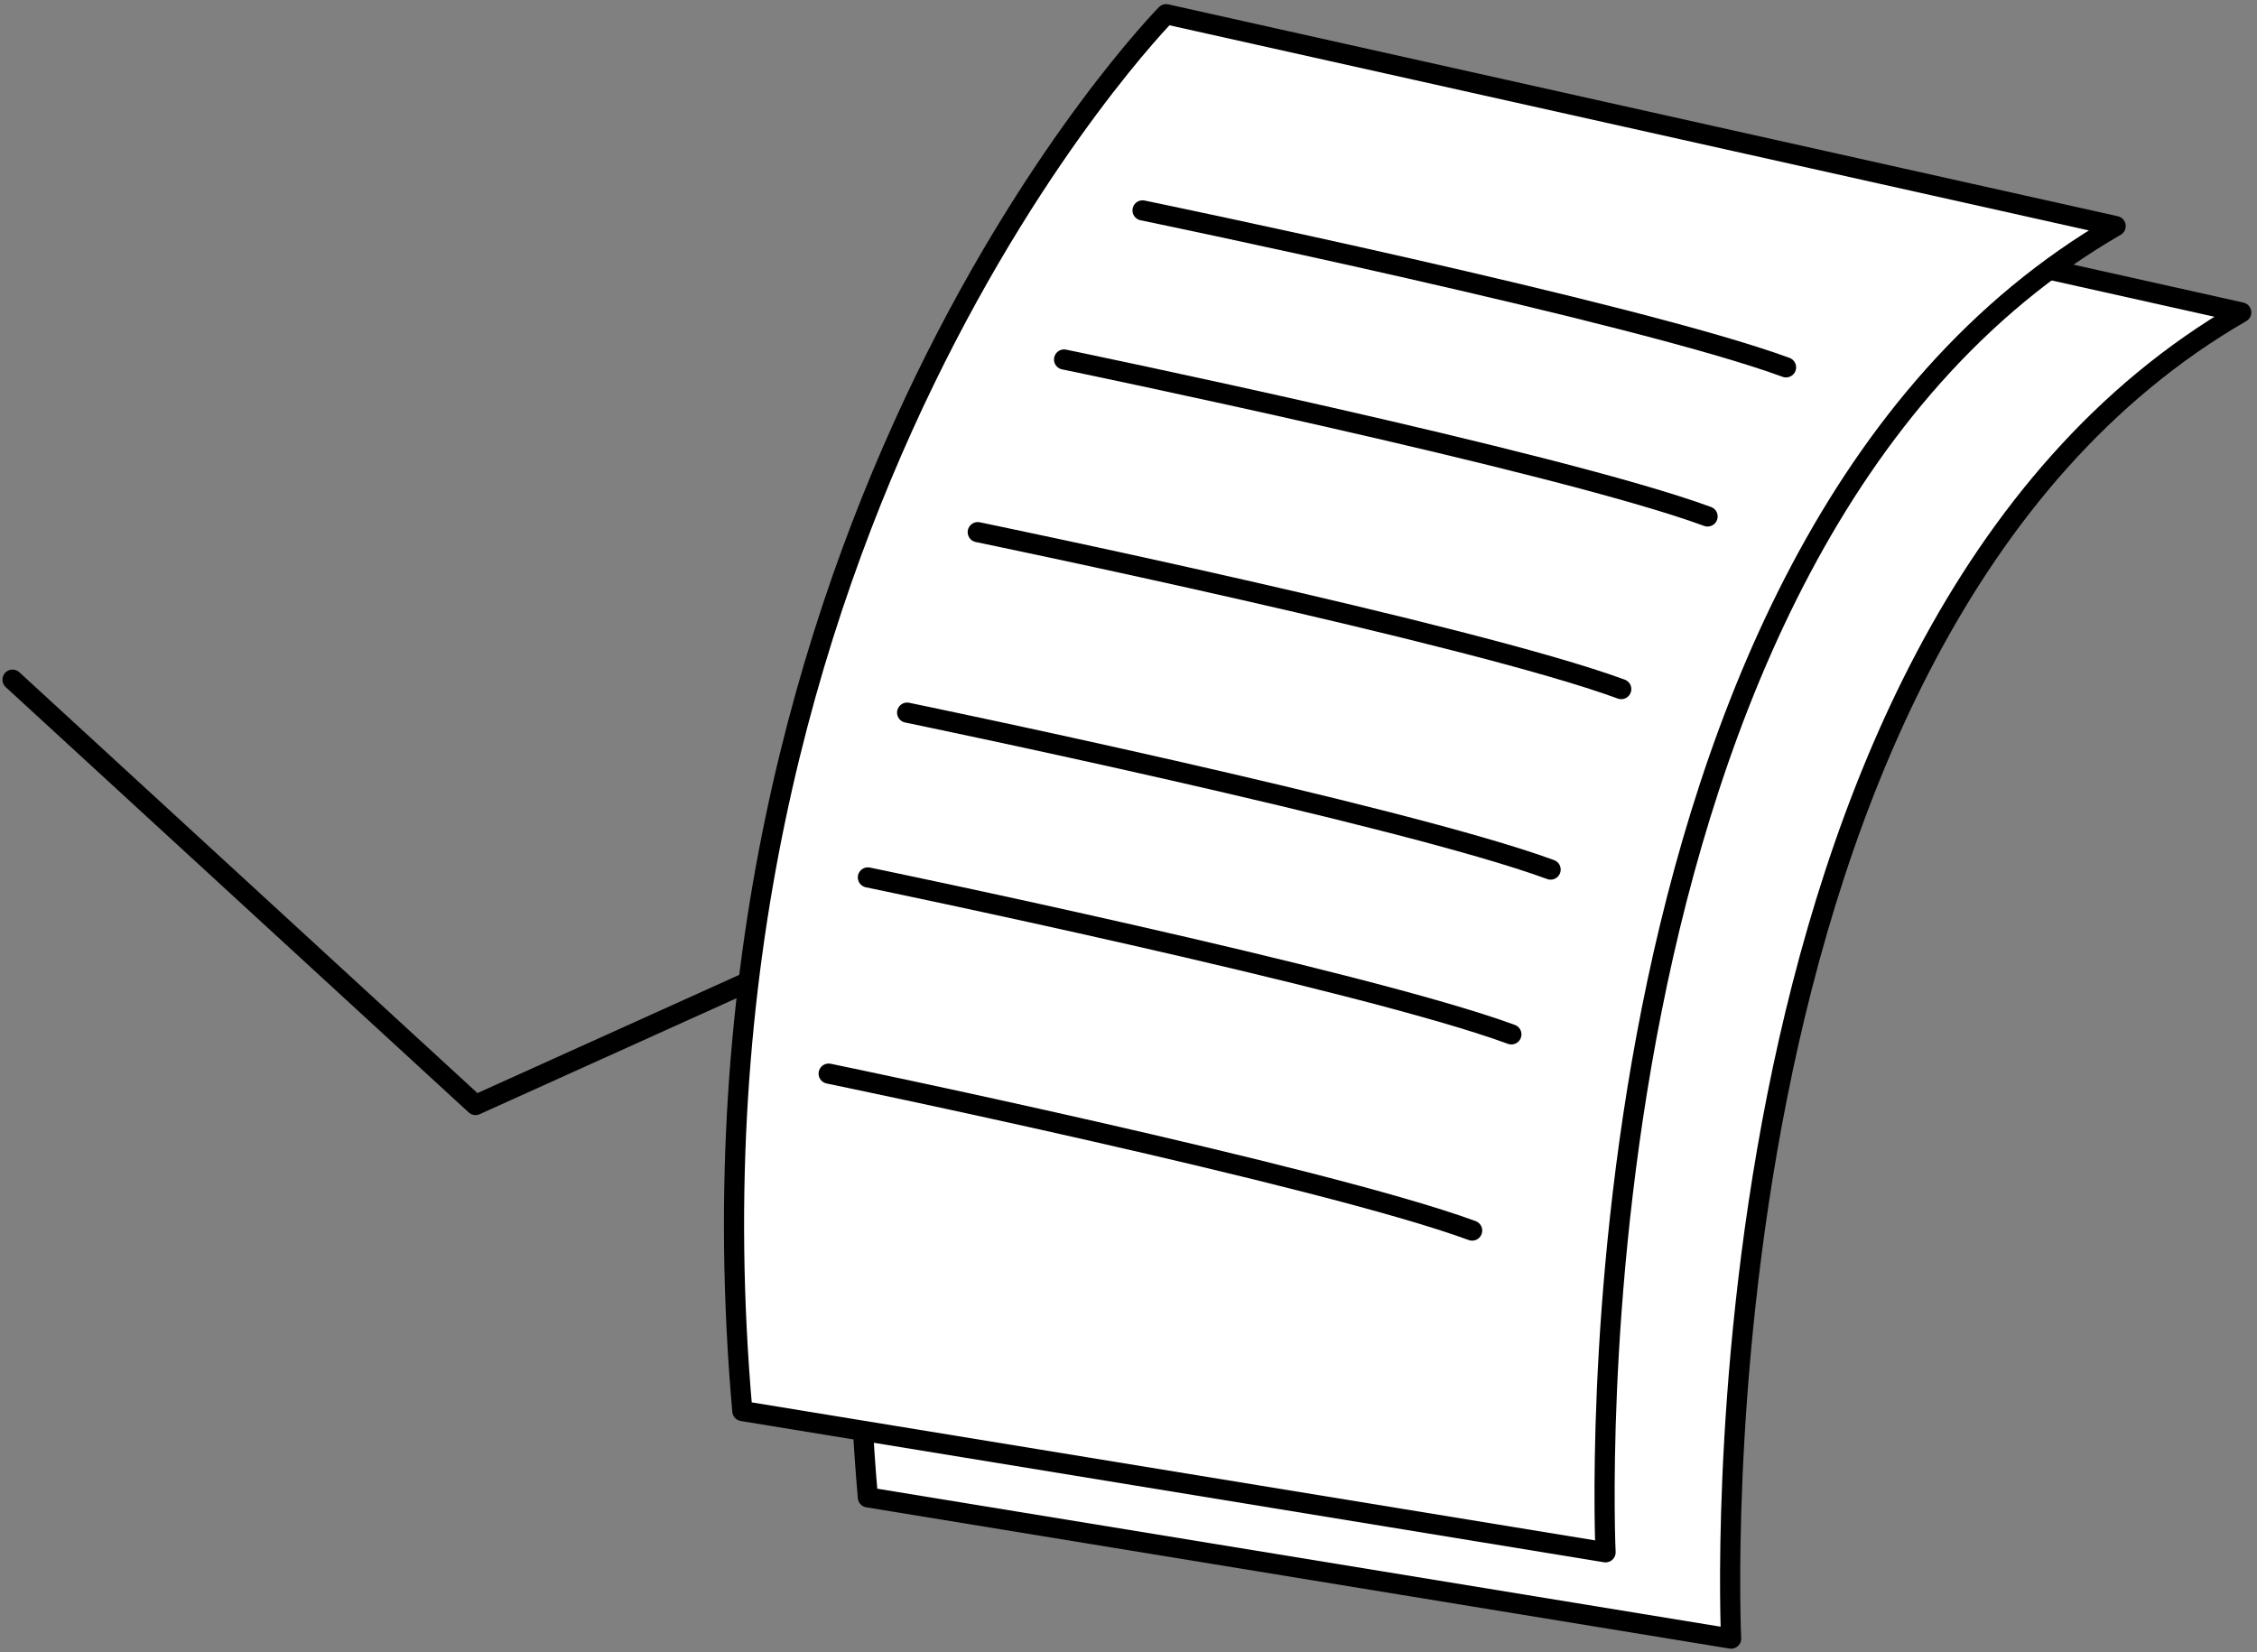
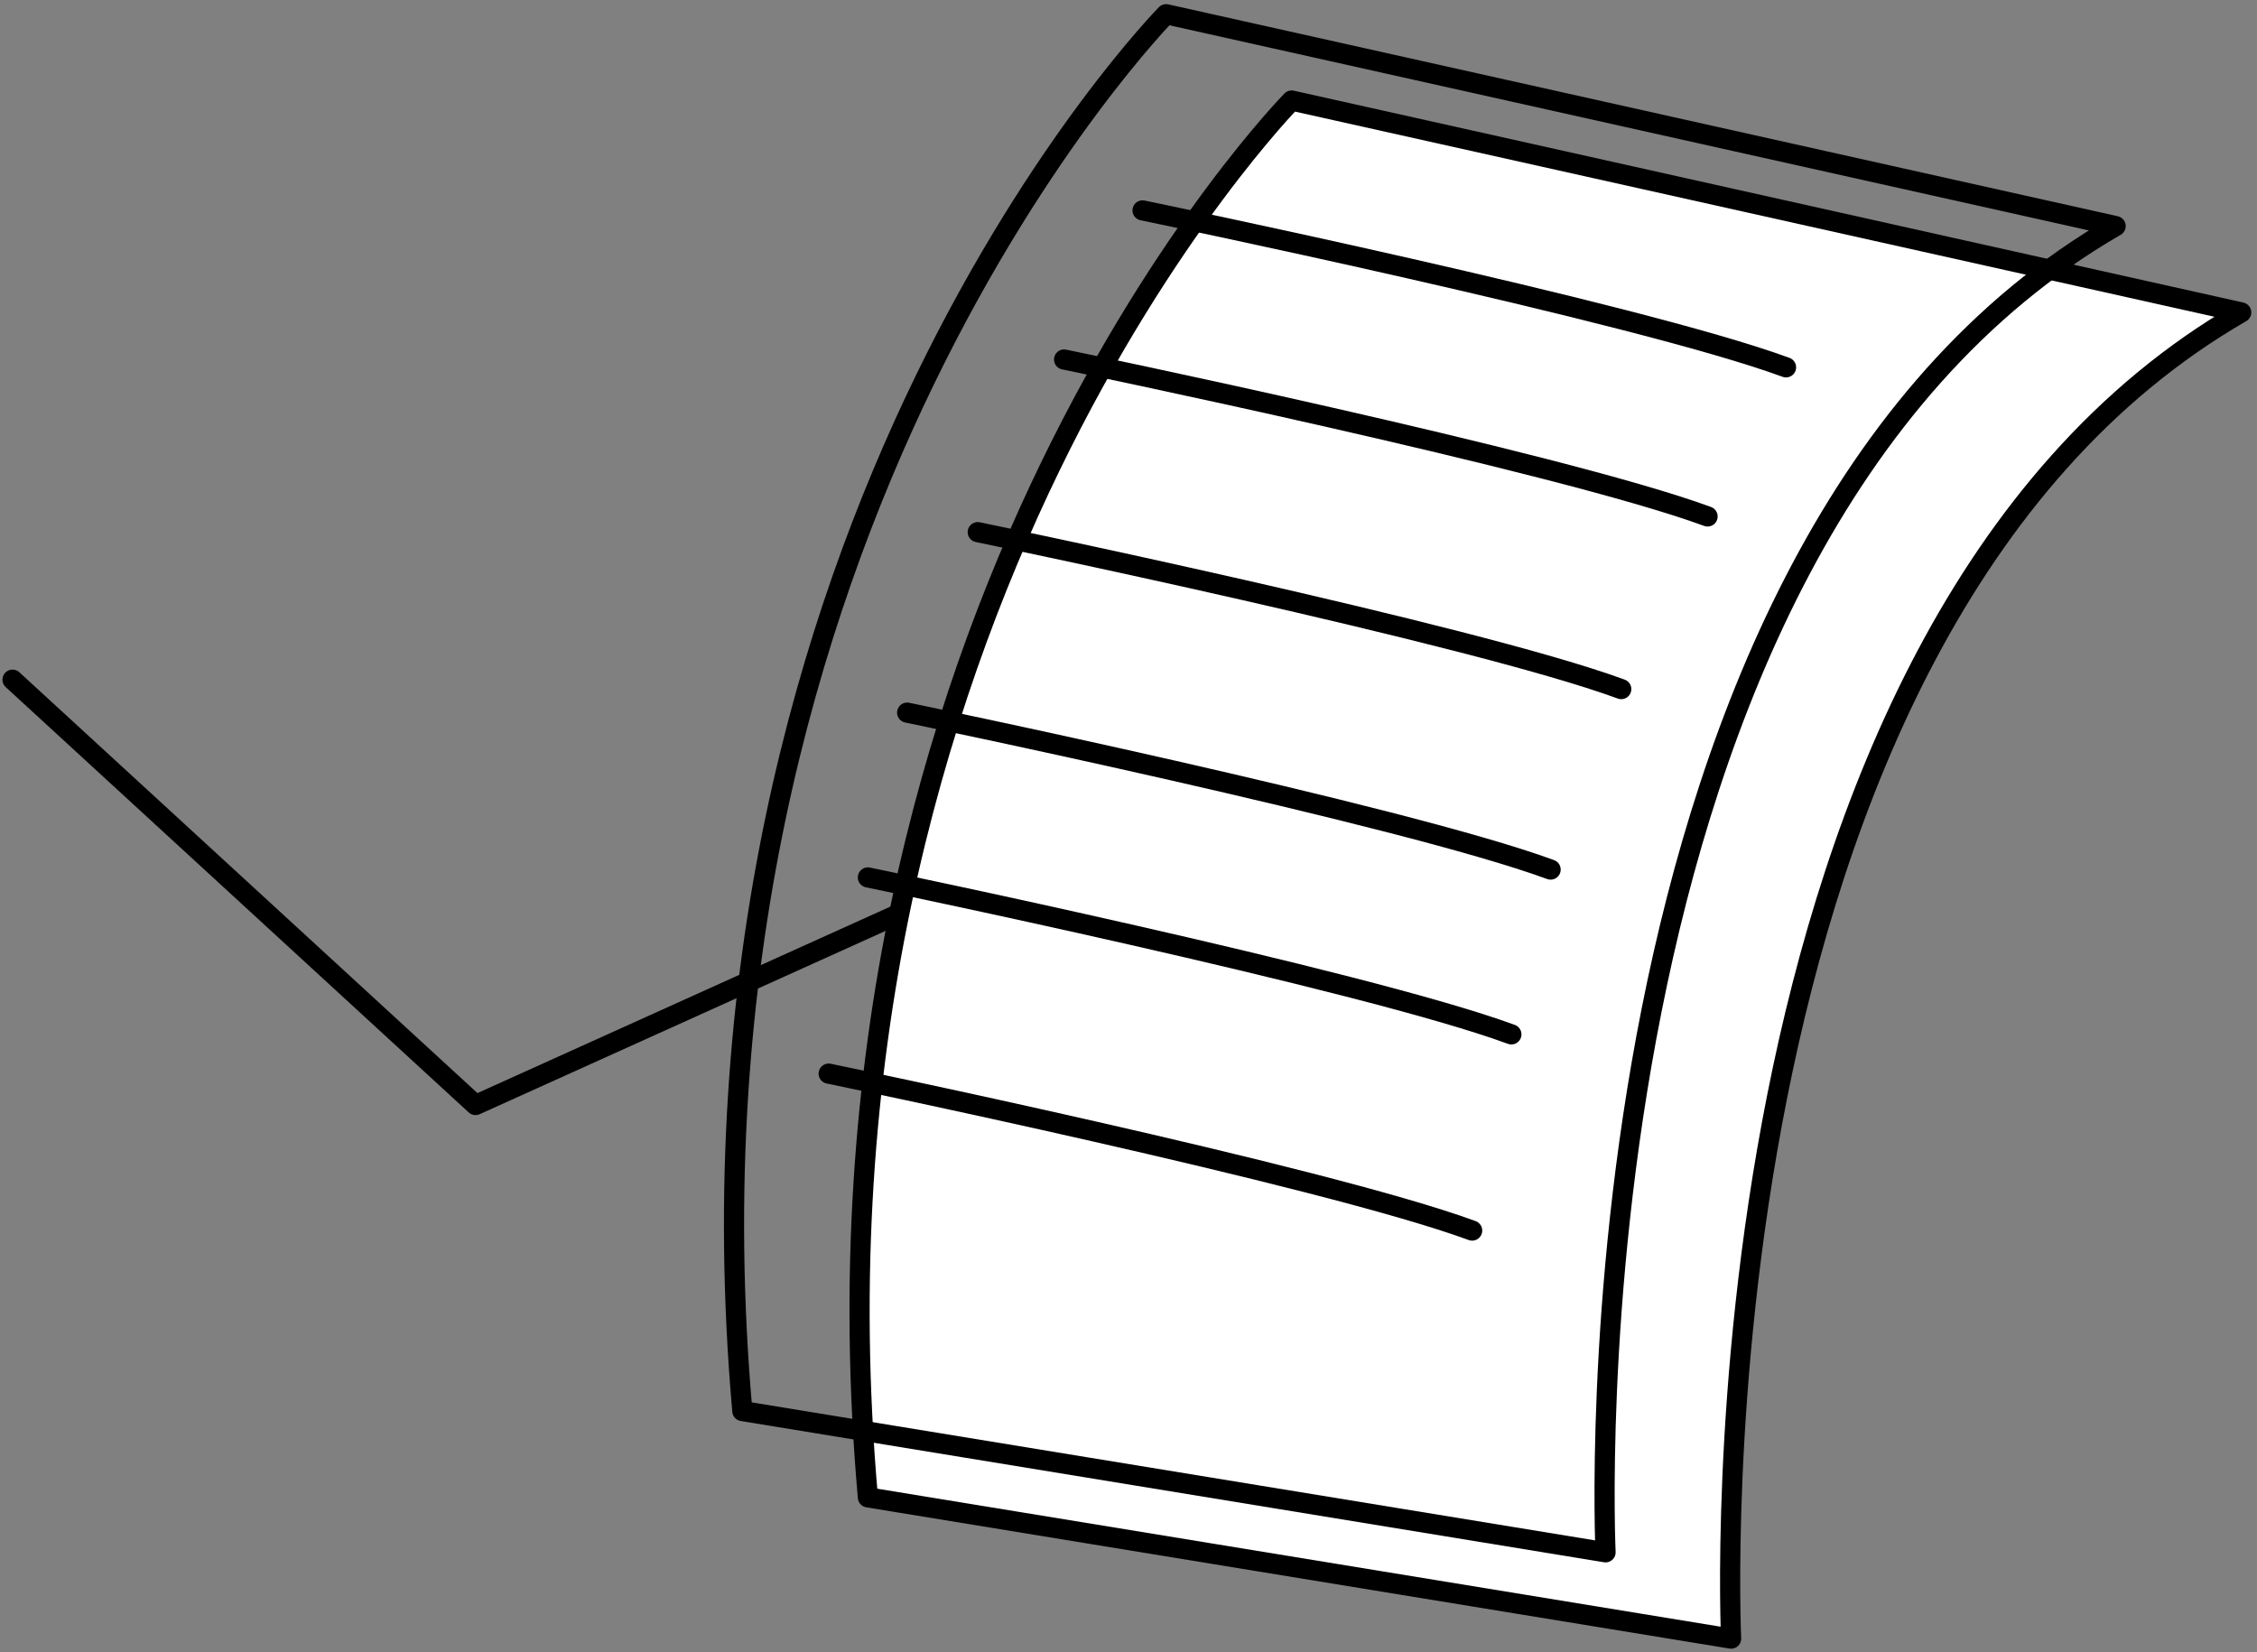
<svg xmlns="http://www.w3.org/2000/svg" width="336" height="246" viewBox="0 0 336 246" fill="none">
  <rect x="0" y="0" width="336" height="246" fill="#808080" stroke="none" />
  <path d="M1.865 101.191L70.792 164.515L179.439 115.445" stroke="black" stroke-width="3" stroke-miterlimit="10" stroke-linecap="round" stroke-linejoin="round" />
  <path d="M192.289 14.967C192.289 14.967 117.522 90.909 129.204 222.93L257.711 243.96C257.711 243.96 250.702 94.413 333.648 46.512L192.289 14.967Z" fill="white" />
  <path d="M192.289 14.967C192.289 14.967 117.522 90.909 129.204 222.93L257.711 243.96C257.711 243.96 250.702 94.413 333.648 46.512L192.289 14.967Z" stroke="black" stroke-width="3" stroke-miterlimit="10" stroke-linecap="round" stroke-linejoin="round" />
-   <path d="M173.598 2.115C173.598 2.115 98.83 78.057 110.513 210.079L239.02 231.109C239.02 231.109 232.011 81.562 314.956 33.66L173.598 2.115Z" fill="white" />
  <path d="M173.598 2.115C173.598 2.115 98.83 78.057 110.513 210.079L239.02 231.109C239.02 231.109 232.011 81.562 314.956 33.66L173.598 2.115Z" stroke="black" stroke-width="3" stroke-miterlimit="10" stroke-linecap="round" stroke-linejoin="round" />
  <path d="M170.092 31.324C170.092 31.324 243.692 46.513 265.888 54.691" stroke="black" stroke-width="3" stroke-miterlimit="10" stroke-linecap="round" stroke-linejoin="round" />
  <path d="M158.41 53.523C158.41 53.523 232.01 68.712 254.207 76.89" stroke="black" stroke-width="3" stroke-miterlimit="10" stroke-linecap="round" stroke-linejoin="round" />
  <path d="M145.559 79.227C145.559 79.227 219.158 94.415 241.355 102.593" stroke="black" stroke-width="3" stroke-miterlimit="10" stroke-linecap="round" stroke-linejoin="round" />
  <path d="M135.045 106.098C135.045 106.098 208.645 121.286 230.841 129.464" stroke="black" stroke-width="3" stroke-miterlimit="10" stroke-linecap="round" stroke-linejoin="round" />
  <path d="M129.203 130.633C129.203 130.633 202.803 145.821 225 153.999" stroke="black" stroke-width="3" stroke-miterlimit="10" stroke-linecap="round" stroke-linejoin="round" />
  <path d="M123.363 159.842C123.363 159.842 196.963 175.03 219.16 183.208" stroke="black" stroke-width="3" stroke-miterlimit="10" stroke-linecap="round" stroke-linejoin="round" />
</svg>